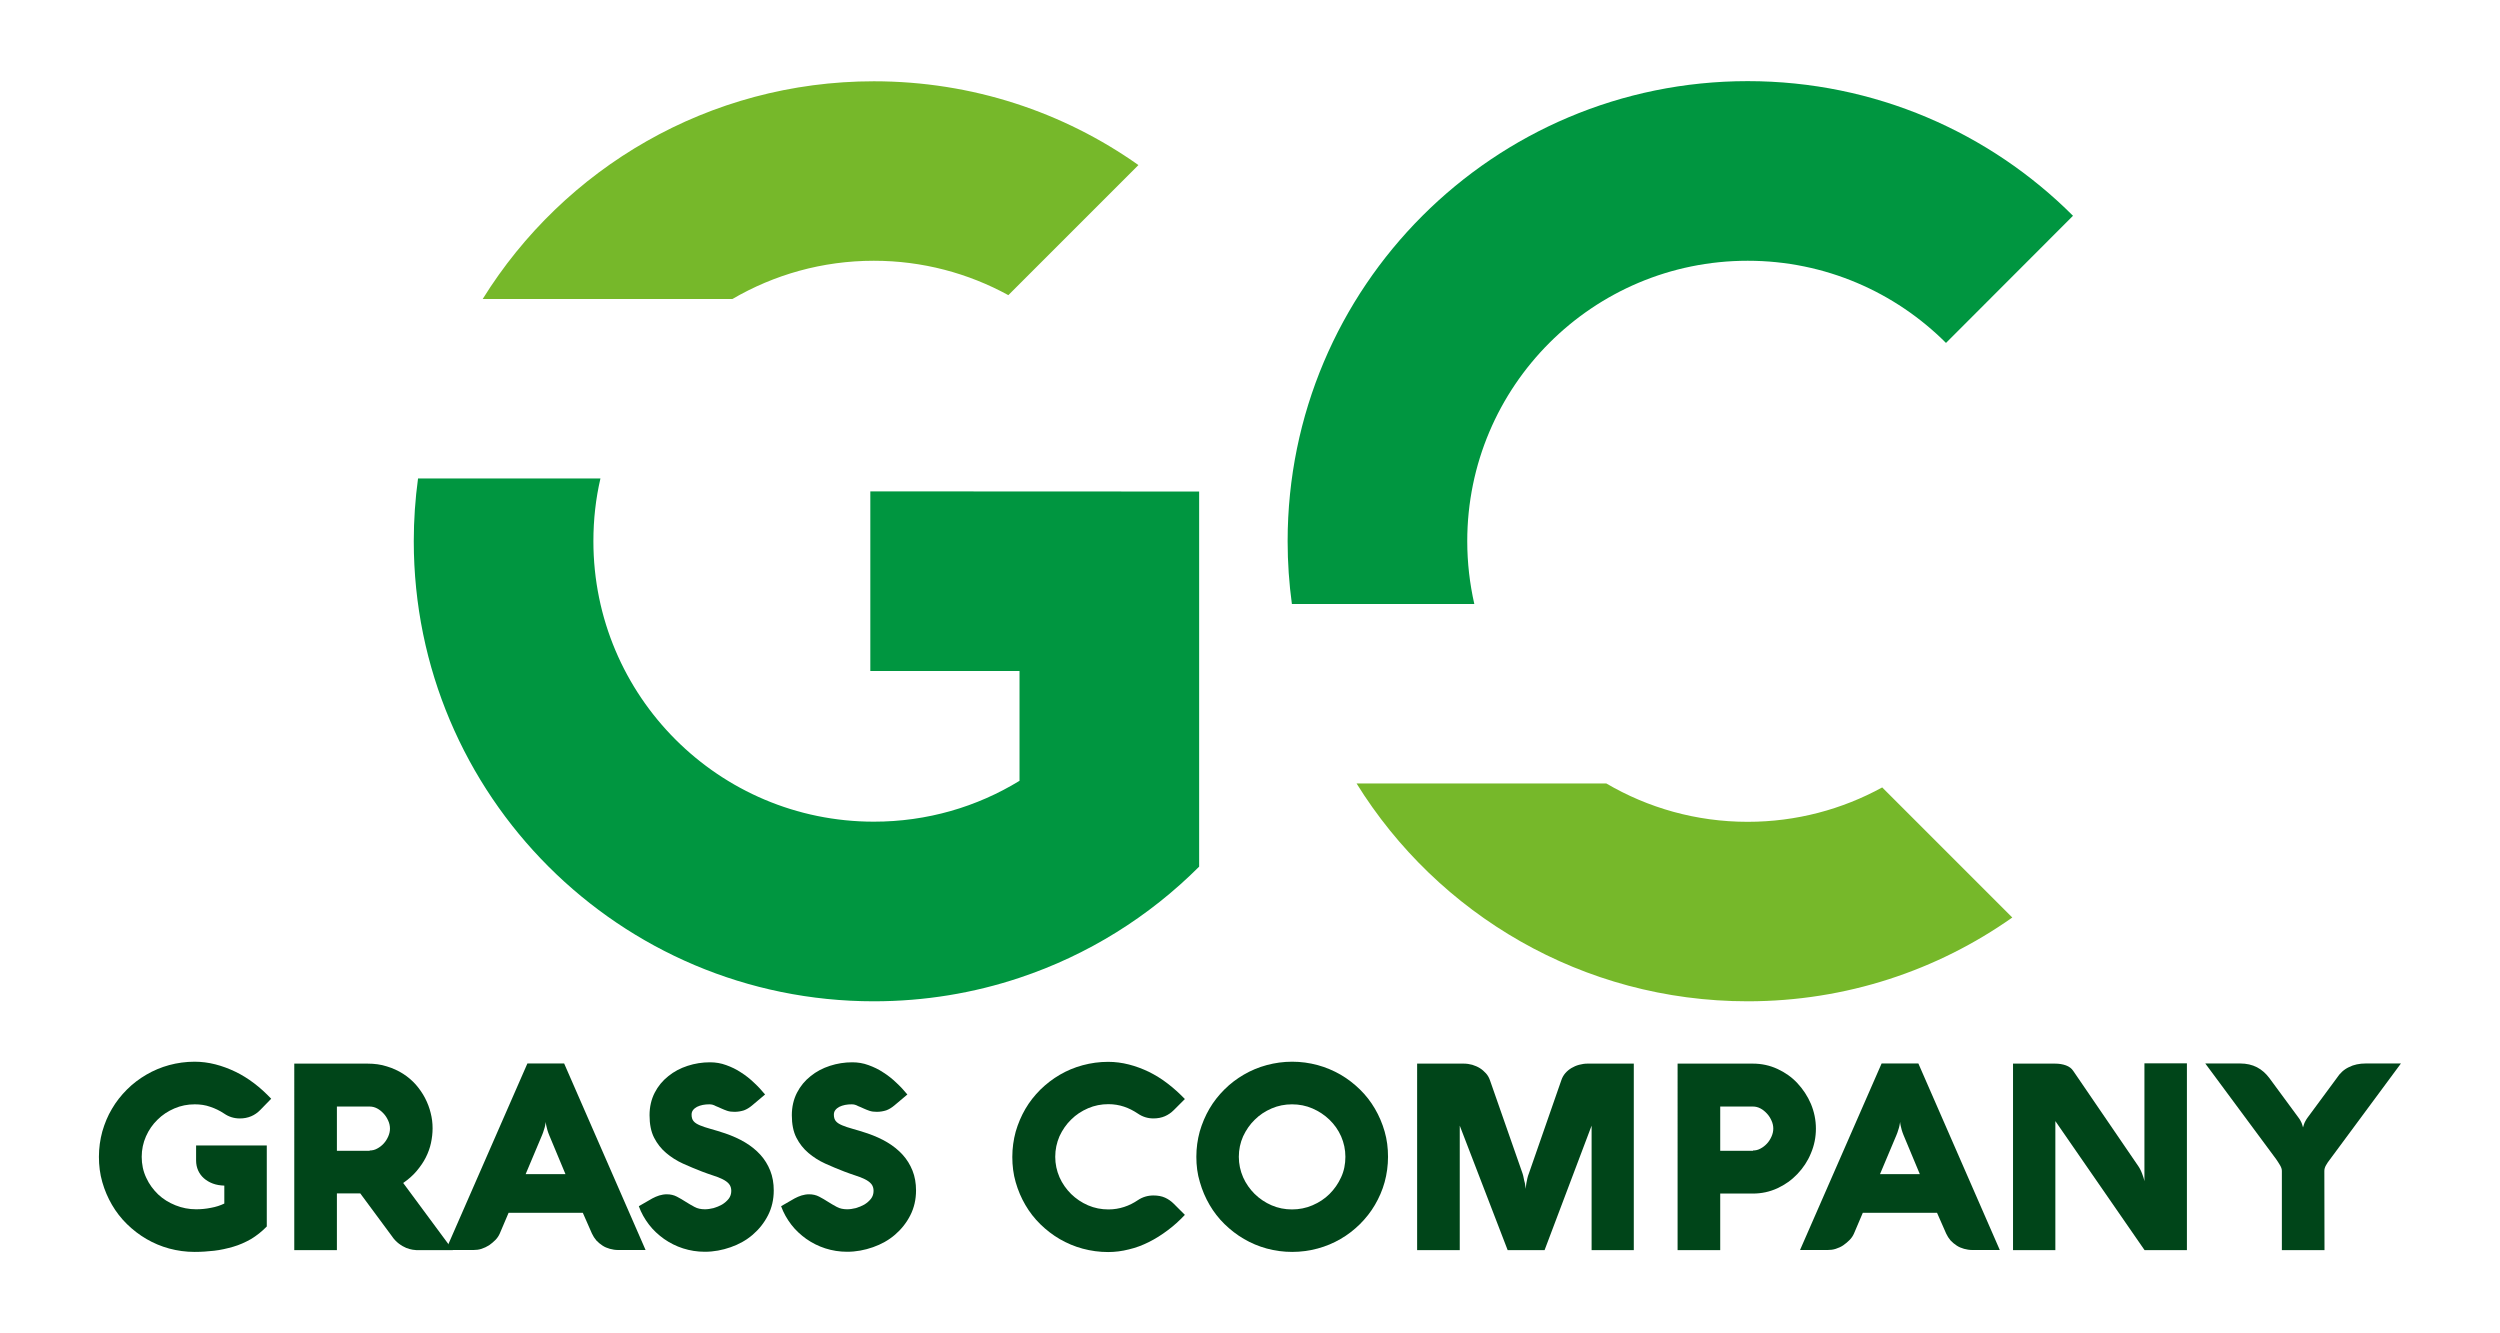
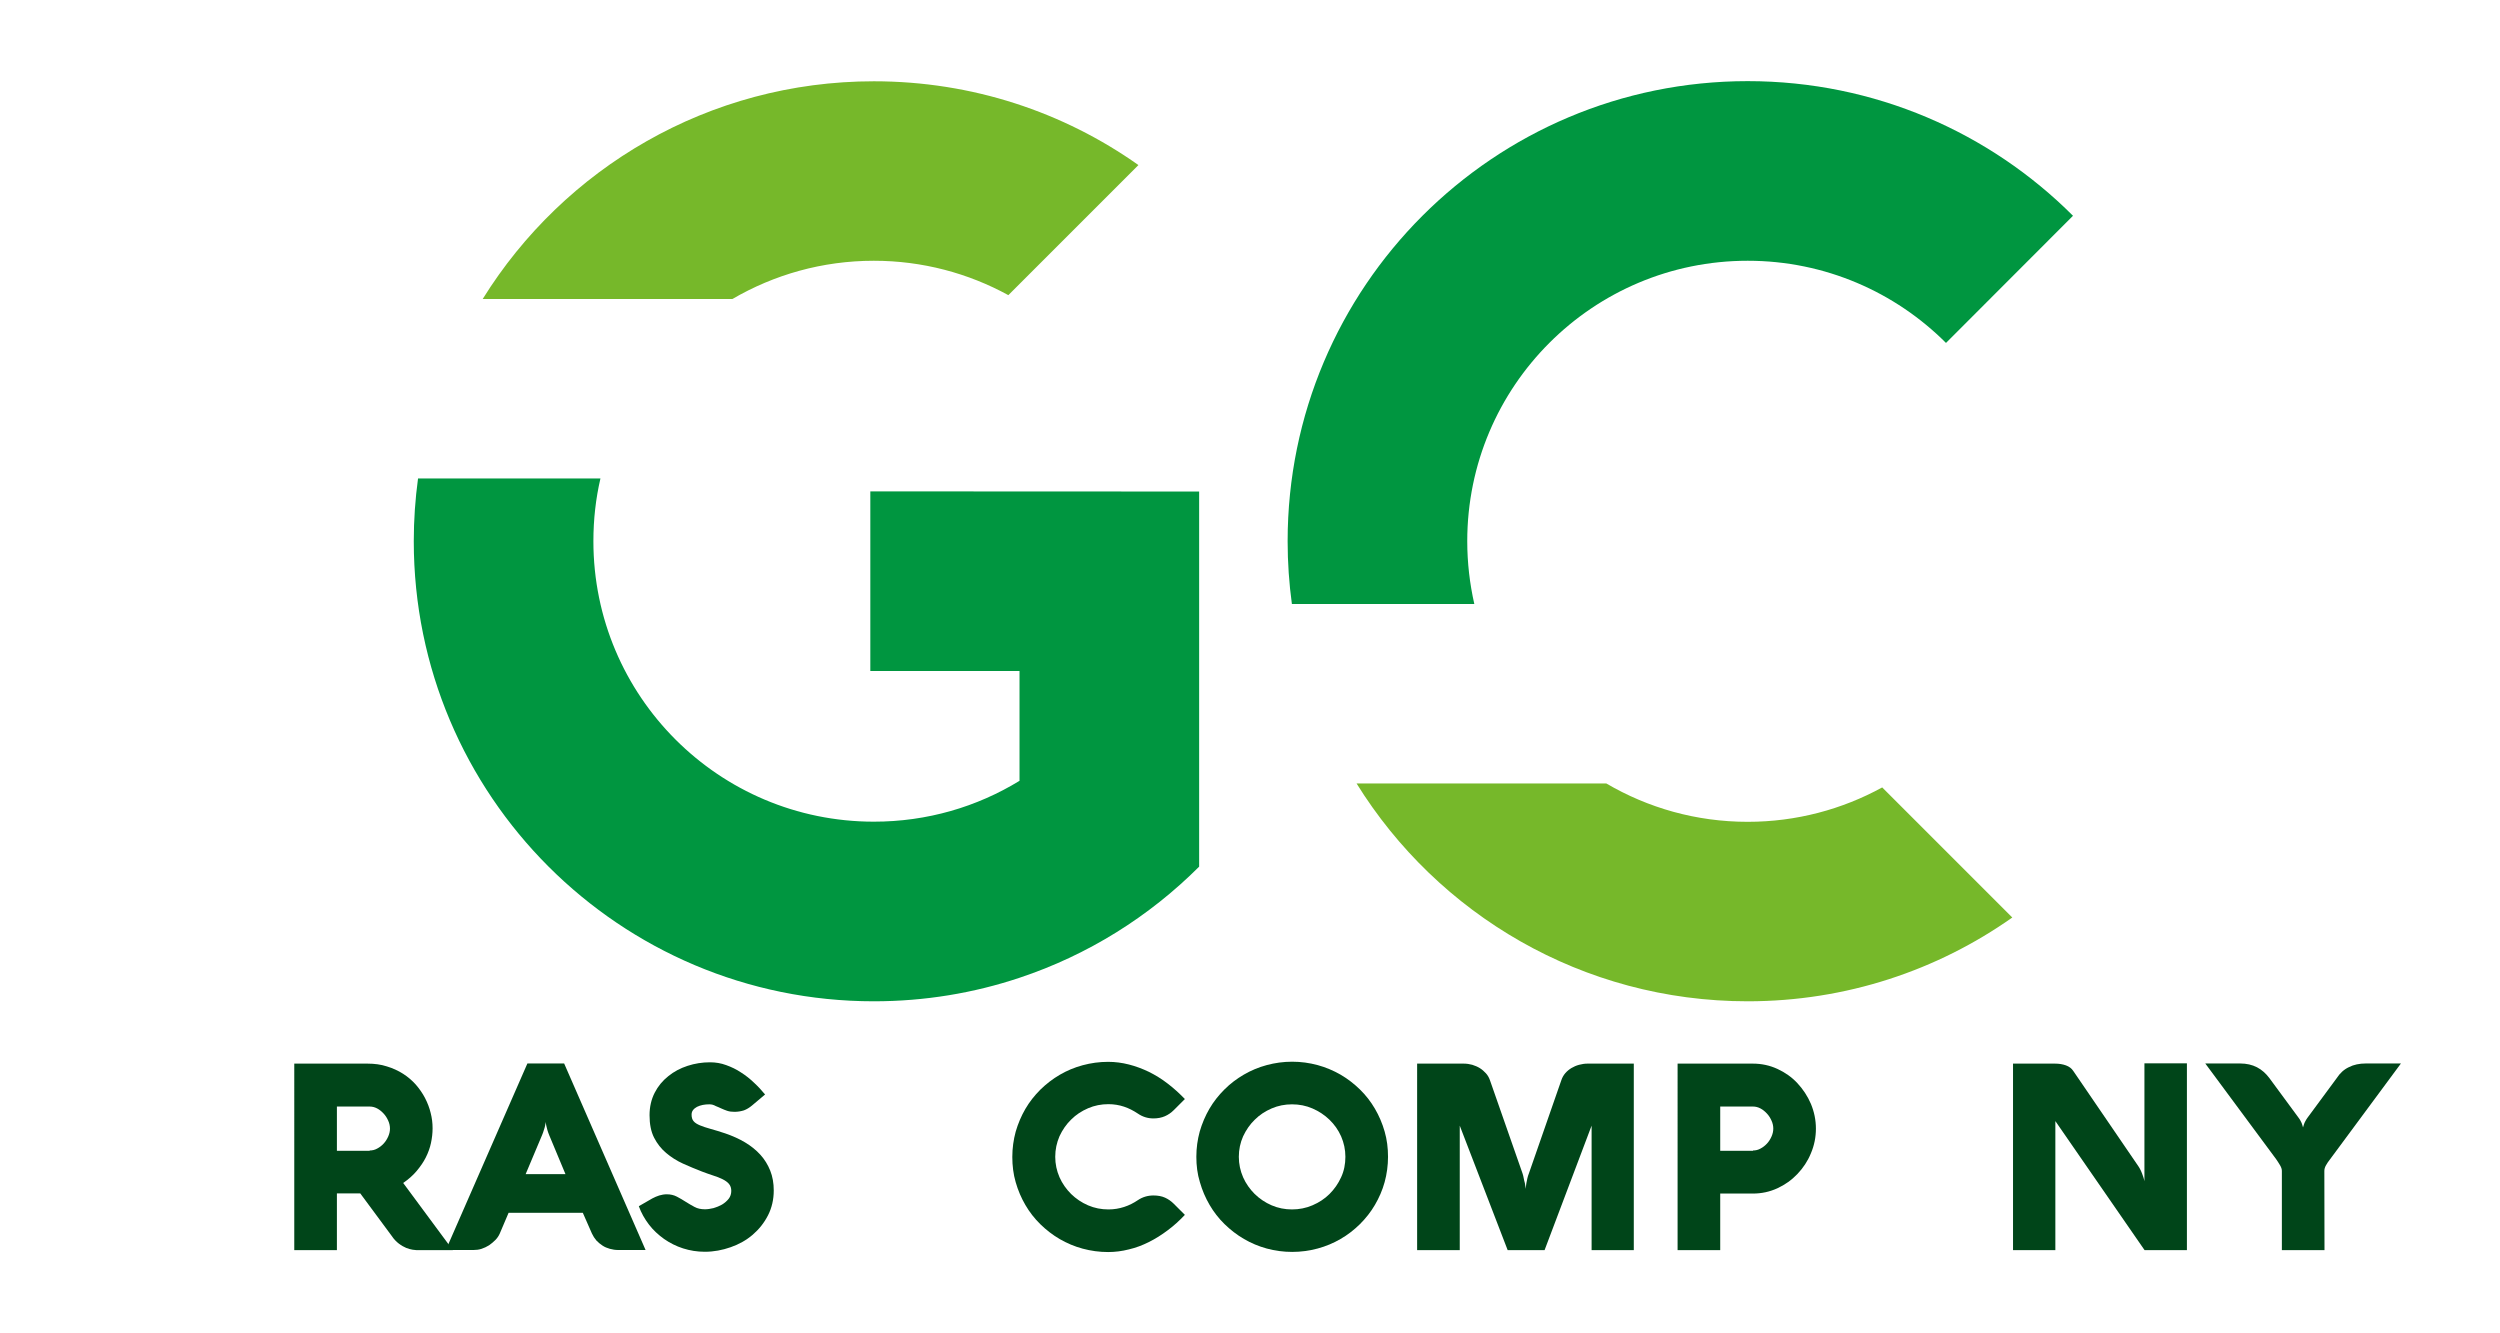
<svg xmlns="http://www.w3.org/2000/svg" xml:space="preserve" style="enable-background:new 0 0 170.08 90.71;" viewBox="0 0 170.08 90.71" y="0px" x="0px" id="Layer_1" version="1.1">
  <style type="text/css">
	.st0{fill:#009640;}
	.st1{fill:#76B82A;}
	.st2{fill:#004519;}
</style>
  <g>
    <path d="M132.39,23.33c-3.45-3.45-8.22-5.59-13.49-5.59c-10.54,0-19.08,8.54-19.08,19.08c0,1.47,0.17,2.89,0.48,4.27   H87.89c-0.19-1.39-0.29-2.82-0.29-4.27c0-17.29,14.01-31.3,31.3-31.3c8.64,0,16.47,3.5,22.13,9.16l0,0L132.39,23.33z" class="st0" />
    <path d="M118.9,55.91c3.31,0,6.43-0.85,9.15-2.34l8.85,8.85c-5.09,3.59-11.3,5.7-18,5.7   c-11.24,0-21.09-5.92-26.61-14.82h16.99C112.11,54.96,115.39,55.91,118.9,55.91" class="st1" />
    <path d="M81.58,33.44v25.52c-3.39,3.39-7.56,6.01-12.22,7.56c-3.11,1.04-6.45,1.6-9.91,1.6   c-17.29,0-31.3-14.01-31.3-31.3c0-1.45,0.1-2.87,0.29-4.27h12.41c-0.32,1.37-0.48,2.8-0.48,4.27c0,10.54,8.54,19.08,19.08,19.08   c3.63,0,7.02-1.01,9.91-2.78v-7.47H59.21V33.43L81.58,33.44L81.58,33.44z" class="st0" />
    <path d="M59.45,5.53c-11.24,0-21.09,5.92-26.61,14.81h16.99c2.83-1.65,6.11-2.6,9.62-2.6c3.31,0,6.43,0.85,9.15,2.34   l8.85-8.85C72.36,7.63,66.15,5.53,59.45,5.53" class="st1" />
    <g>
-       <path d="M18.15,77.92v5.52c-0.34,0.35-0.7,0.63-1.08,0.86c-0.39,0.22-0.79,0.4-1.21,0.52    c-0.42,0.12-0.85,0.22-1.29,0.27c-0.44,0.05-0.88,0.08-1.33,0.08c-0.6,0-1.17-0.08-1.73-0.23c-0.55-0.15-1.07-0.37-1.55-0.65    s-0.92-0.62-1.32-1.01c-0.4-0.39-0.74-0.83-1.02-1.31s-0.5-0.99-0.66-1.55c-0.16-0.55-0.23-1.13-0.23-1.72s0.08-1.17,0.23-1.72    c0.16-0.55,0.37-1.07,0.66-1.55c0.28-0.48,0.62-0.91,1.02-1.31s0.84-0.73,1.32-1.01c0.48-0.28,1-0.5,1.55-0.65    c0.56-0.15,1.13-0.23,1.73-0.23c0.47,0,0.94,0.06,1.41,0.18s0.92,0.29,1.36,0.5c0.44,0.21,0.87,0.48,1.28,0.79s0.8,0.67,1.16,1.05    l-0.74,0.76c-0.37,0.38-0.83,0.58-1.39,0.58c-0.4,0-0.75-0.11-1.07-0.33c-0.3-0.2-0.61-0.35-0.94-0.46    c-0.33-0.12-0.69-0.17-1.06-0.17c-0.49,0-0.95,0.09-1.39,0.28s-0.82,0.44-1.15,0.77c-0.33,0.32-0.59,0.7-0.78,1.13    s-0.29,0.9-0.29,1.39c0,0.51,0.1,0.99,0.31,1.43c0.2,0.44,0.48,0.81,0.81,1.13c0.34,0.32,0.73,0.56,1.18,0.74s0.91,0.27,1.4,0.27    c0.34,0,0.67-0.03,1.01-0.1c0.34-0.06,0.64-0.16,0.91-0.29v-1.22c-0.28-0.01-0.54-0.05-0.78-0.14s-0.44-0.21-0.61-0.36    c-0.17-0.15-0.3-0.33-0.39-0.53s-0.14-0.43-0.14-0.68v-1.02h4.81V77.92z" class="st2" />
      <path d="M22.92,85.05h-2.9V72.36H25c0.48,0,0.92,0.06,1.32,0.19c0.4,0.12,0.77,0.29,1.1,0.5s0.62,0.46,0.87,0.74    c0.25,0.29,0.46,0.59,0.63,0.92c0.17,0.33,0.3,0.67,0.38,1.01c0.09,0.35,0.13,0.69,0.13,1.04c0,0.34-0.04,0.67-0.11,1    s-0.19,0.66-0.35,0.98s-0.37,0.62-0.62,0.92s-0.56,0.57-0.92,0.82l3.38,4.57h-2.42h-0.05c-0.05,0-0.14-0.01-0.27-0.03    s-0.27-0.06-0.43-0.12c-0.16-0.07-0.33-0.16-0.5-0.29s-0.35-0.31-0.5-0.54l-2.13-2.88h-1.59L22.92,85.05L22.92,85.05z     M25.15,78.27c0.18,0,0.35-0.04,0.51-0.13c0.17-0.09,0.31-0.2,0.44-0.34s0.23-0.3,0.31-0.48s0.12-0.36,0.12-0.54    s-0.04-0.37-0.12-0.54c-0.08-0.18-0.18-0.34-0.31-0.48c-0.13-0.14-0.27-0.26-0.44-0.35c-0.17-0.09-0.34-0.13-0.51-0.13h-2.23v3.01    h2.23V78.27z" class="st2" />
      <path d="M35.88,72.35h2.5l5.54,12.69h-1.87c-0.19,0-0.38-0.03-0.56-0.08s-0.35-0.12-0.5-0.22s-0.29-0.21-0.42-0.35    c-0.12-0.14-0.22-0.3-0.3-0.47l-0.62-1.41H34.6L34,83.92c-0.07,0.16-0.17,0.31-0.3,0.44s-0.27,0.25-0.43,0.36    c-0.16,0.1-0.33,0.18-0.51,0.24s-0.37,0.08-0.55,0.08h-1.88L35.88,72.35z M35.76,79.88h2.71l-1.11-2.66    c-0.05-0.12-0.09-0.24-0.12-0.34c-0.03-0.11-0.05-0.2-0.07-0.28c-0.02-0.09-0.04-0.18-0.04-0.27c-0.01,0.08-0.03,0.17-0.05,0.27    c-0.02,0.08-0.04,0.18-0.08,0.28c-0.03,0.11-0.07,0.22-0.12,0.34L35.76,79.88z" class="st2" />
      <path d="M48.26,75.13c-0.15,0-0.3,0.01-0.45,0.04c-0.14,0.03-0.27,0.07-0.39,0.13c-0.11,0.06-0.2,0.13-0.27,0.22    s-0.1,0.19-0.1,0.32c0,0.19,0.05,0.34,0.14,0.44c0.09,0.11,0.24,0.2,0.43,0.28s0.43,0.16,0.72,0.24s0.62,0.18,1.01,0.31    c0.49,0.17,0.94,0.37,1.34,0.61s0.75,0.52,1.04,0.84s0.51,0.68,0.67,1.08s0.24,0.85,0.24,1.35c0,0.61-0.13,1.18-0.39,1.69    s-0.61,0.95-1.04,1.32s-0.93,0.65-1.5,0.85s-1.15,0.31-1.76,0.31c-0.52,0-1.01-0.08-1.48-0.23c-0.47-0.15-0.9-0.37-1.29-0.64    c-0.39-0.28-0.74-0.6-1.03-0.98s-0.53-0.8-0.69-1.25l0.92-0.53c0.15-0.08,0.31-0.15,0.47-0.2c0.17-0.05,0.34-0.08,0.51-0.08    c0.25,0,0.48,0.05,0.69,0.16s0.4,0.22,0.6,0.35s0.4,0.24,0.6,0.35s0.44,0.16,0.71,0.16c0.18,0,0.37-0.03,0.58-0.08    c0.21-0.06,0.4-0.14,0.58-0.24c0.18-0.11,0.33-0.24,0.45-0.39s0.18-0.34,0.18-0.54c0-0.19-0.05-0.35-0.16-0.48    s-0.26-0.23-0.44-0.32c-0.19-0.09-0.4-0.18-0.64-0.25c-0.24-0.08-0.5-0.17-0.76-0.27c-0.44-0.17-0.87-0.35-1.29-0.54    s-0.81-0.44-1.14-0.72c-0.34-0.29-0.61-0.63-0.82-1.04c-0.21-0.41-0.31-0.92-0.31-1.53c0-0.57,0.12-1.08,0.35-1.53    s0.54-0.82,0.93-1.13c0.38-0.31,0.82-0.54,1.31-0.7c0.49-0.16,1-0.24,1.52-0.24c0.38,0,0.75,0.06,1.1,0.19    c0.36,0.13,0.7,0.29,1.01,0.5c0.32,0.2,0.62,0.44,0.89,0.7c0.28,0.26,0.53,0.53,0.75,0.8l-0.89,0.75    c-0.18,0.15-0.36,0.26-0.55,0.33c-0.19,0.06-0.41,0.1-0.64,0.1c-0.19,0-0.35-0.02-0.5-0.07c-0.14-0.05-0.27-0.1-0.4-0.16    c-0.12-0.06-0.25-0.11-0.37-0.16C48.54,75.16,48.41,75.13,48.26,75.13z" class="st2" />
-       <path d="M57.94,75.13c-0.15,0-0.3,0.01-0.45,0.04c-0.14,0.03-0.27,0.07-0.39,0.13c-0.11,0.06-0.2,0.13-0.27,0.22    s-0.1,0.19-0.1,0.32c0,0.19,0.05,0.34,0.14,0.44c0.09,0.11,0.24,0.2,0.43,0.28s0.43,0.16,0.72,0.24s0.62,0.18,1.01,0.31    c0.49,0.17,0.94,0.37,1.34,0.61s0.75,0.52,1.04,0.84s0.51,0.68,0.67,1.08s0.24,0.85,0.24,1.35c0,0.61-0.13,1.18-0.39,1.69    s-0.61,0.95-1.04,1.32s-0.93,0.65-1.5,0.85s-1.15,0.31-1.76,0.31c-0.52,0-1.01-0.08-1.48-0.23c-0.47-0.15-0.9-0.37-1.29-0.64    c-0.39-0.28-0.74-0.6-1.03-0.98s-0.53-0.8-0.69-1.25l0.92-0.53c0.15-0.08,0.31-0.15,0.47-0.2c0.17-0.05,0.34-0.08,0.51-0.08    c0.25,0,0.48,0.05,0.69,0.16s0.4,0.22,0.6,0.35s0.4,0.24,0.6,0.35s0.44,0.16,0.71,0.16c0.18,0,0.37-0.03,0.58-0.08    c0.21-0.06,0.4-0.14,0.58-0.24c0.18-0.11,0.33-0.24,0.45-0.39s0.18-0.34,0.18-0.54c0-0.19-0.05-0.35-0.16-0.48    s-0.26-0.23-0.44-0.32c-0.19-0.09-0.4-0.18-0.64-0.25c-0.24-0.08-0.5-0.17-0.76-0.27c-0.44-0.17-0.87-0.35-1.29-0.54    s-0.81-0.44-1.14-0.72c-0.34-0.29-0.61-0.63-0.82-1.04c-0.21-0.41-0.31-0.92-0.31-1.53c0-0.57,0.12-1.08,0.35-1.53    s0.54-0.82,0.93-1.13c0.38-0.31,0.82-0.54,1.31-0.7c0.49-0.16,1-0.24,1.52-0.24c0.38,0,0.75,0.06,1.1,0.19    c0.36,0.13,0.7,0.29,1.01,0.5c0.32,0.2,0.62,0.44,0.89,0.7c0.28,0.26,0.53,0.53,0.75,0.8l-0.89,0.75    c-0.18,0.15-0.36,0.26-0.55,0.33c-0.19,0.06-0.41,0.1-0.64,0.1c-0.19,0-0.35-0.02-0.5-0.07c-0.14-0.05-0.27-0.1-0.4-0.16    c-0.12-0.06-0.25-0.11-0.37-0.16C58.22,75.16,58.09,75.13,57.94,75.13z" class="st2" />
      <path d="M71.79,78.7c0,0.49,0.1,0.95,0.29,1.39c0.19,0.43,0.46,0.81,0.79,1.14c0.33,0.32,0.71,0.58,1.15,0.77    s0.9,0.28,1.39,0.28c0.38,0,0.73-0.06,1.07-0.17s0.65-0.27,0.93-0.46c0.31-0.21,0.67-0.32,1.06-0.32c0.31,0,0.57,0.05,0.79,0.15    c0.22,0.1,0.42,0.24,0.6,0.42l0.75,0.75c-0.37,0.39-0.75,0.74-1.17,1.05c-0.41,0.31-0.84,0.58-1.28,0.8s-0.89,0.39-1.36,0.5    c-0.47,0.12-0.94,0.18-1.41,0.18c-0.6,0-1.17-0.08-1.73-0.23s-1.07-0.37-1.56-0.65c-0.48-0.28-0.92-0.62-1.32-1.01    s-0.74-0.83-1.02-1.31s-0.5-0.99-0.66-1.55c-0.16-0.55-0.23-1.13-0.23-1.72s0.08-1.17,0.23-1.72c0.16-0.55,0.38-1.07,0.66-1.55    s0.62-0.91,1.02-1.31c0.4-0.39,0.84-0.73,1.32-1.01s1-0.5,1.56-0.65s1.13-0.23,1.73-0.23c0.47,0,0.94,0.06,1.41,0.18    s0.92,0.29,1.36,0.5c0.44,0.22,0.87,0.48,1.28,0.8c0.41,0.31,0.8,0.67,1.17,1.05l-0.75,0.75c-0.18,0.18-0.38,0.32-0.61,0.42    c-0.23,0.1-0.49,0.15-0.78,0.15c-0.39,0-0.74-0.11-1.06-0.33c-0.3-0.2-0.61-0.36-0.94-0.47s-0.69-0.17-1.06-0.17    c-0.49,0-0.95,0.09-1.39,0.28s-0.82,0.44-1.15,0.77c-0.33,0.32-0.59,0.7-0.79,1.13C71.89,77.74,71.79,78.2,71.79,78.7z" class="st2" />
      <path d="M81.39,78.7c0-0.6,0.08-1.17,0.23-1.72c0.16-0.55,0.38-1.07,0.66-1.55s0.62-0.91,1.02-1.31    s0.84-0.73,1.32-1.01s1-0.5,1.56-0.65s1.13-0.23,1.73-0.23s1.17,0.08,1.73,0.23c0.55,0.15,1.07,0.37,1.56,0.65    c0.48,0.28,0.92,0.62,1.32,1.01s0.74,0.83,1.02,1.31s0.5,0.99,0.66,1.55c0.16,0.55,0.23,1.13,0.23,1.72s-0.08,1.17-0.23,1.72    s-0.38,1.07-0.66,1.55s-0.62,0.91-1.02,1.31c-0.4,0.39-0.83,0.73-1.32,1.01c-0.48,0.28-1,0.5-1.56,0.65s-1.13,0.23-1.73,0.23    s-1.18-0.08-1.73-0.23c-0.55-0.15-1.07-0.37-1.55-0.65c-0.48-0.28-0.92-0.62-1.32-1.01s-0.74-0.83-1.02-1.31s-0.5-0.99-0.66-1.55    C81.46,79.87,81.39,79.29,81.39,78.7z M84.28,78.7c0,0.49,0.1,0.95,0.29,1.39c0.19,0.43,0.46,0.81,0.79,1.14    c0.33,0.32,0.71,0.58,1.15,0.77s0.9,0.28,1.39,0.28c0.48,0,0.95-0.09,1.39-0.28s0.83-0.44,1.16-0.77c0.33-0.33,0.59-0.7,0.79-1.14    c0.2-0.43,0.29-0.9,0.29-1.39s-0.1-0.95-0.29-1.39c-0.19-0.43-0.46-0.81-0.79-1.13c-0.33-0.32-0.72-0.58-1.16-0.77    s-0.9-0.28-1.39-0.28c-0.49,0-0.95,0.09-1.39,0.28s-0.82,0.44-1.15,0.77c-0.33,0.32-0.59,0.7-0.79,1.13    C84.38,77.74,84.28,78.2,84.28,78.7z" class="st2" />
      <path d="M111.18,85.05h-2.9v-8.47l-3.2,8.47h-2.51l-3.26-8.47v8.47h-2.9V72.36h3.17c0.2,0,0.4,0.03,0.58,0.08    c0.19,0.06,0.36,0.13,0.52,0.23s0.29,0.22,0.41,0.35s0.21,0.29,0.27,0.46l2.22,6.35c0.03,0.09,0.06,0.2,0.08,0.32    s0.05,0.23,0.08,0.34c0.02,0.12,0.04,0.25,0.06,0.39c0.01-0.13,0.02-0.26,0.04-0.38c0.02-0.11,0.04-0.22,0.07-0.34    s0.06-0.23,0.1-0.32l2.21-6.35c0.06-0.18,0.15-0.34,0.27-0.48s0.27-0.26,0.42-0.35s0.33-0.17,0.52-0.22s0.38-0.08,0.57-0.08h3.15    v12.69H111.18z" class="st2" />
      <path d="M117.03,85.05h-2.9V72.36h5.12c0.59,0,1.15,0.12,1.67,0.36s0.98,0.56,1.36,0.97s0.69,0.87,0.92,1.41    c0.22,0.53,0.34,1.09,0.34,1.68c0,0.58-0.11,1.14-0.34,1.68c-0.22,0.54-0.53,1-0.92,1.41s-0.84,0.73-1.36,0.97    s-1.08,0.36-1.67,0.36h-2.22V85.05z M119.26,78.27c0.18,0,0.35-0.04,0.51-0.13c0.17-0.09,0.31-0.2,0.44-0.34s0.23-0.3,0.31-0.48    s0.12-0.36,0.12-0.54s-0.04-0.37-0.12-0.54c-0.08-0.18-0.18-0.34-0.31-0.48c-0.13-0.14-0.27-0.26-0.44-0.35    c-0.17-0.09-0.34-0.13-0.51-0.13h-2.23v3.01h2.23V78.27z" class="st2" />
-       <path d="M128.01,72.35h2.5l5.54,12.69h-1.87c-0.19,0-0.38-0.03-0.56-0.08s-0.35-0.12-0.5-0.22s-0.29-0.21-0.42-0.35    c-0.12-0.14-0.22-0.3-0.3-0.47l-0.62-1.41h-5.05l-0.6,1.41c-0.07,0.16-0.17,0.31-0.3,0.44s-0.27,0.25-0.43,0.36    s-0.33,0.18-0.51,0.24c-0.18,0.06-0.37,0.08-0.55,0.08h-1.88L128.01,72.35z M127.9,79.88h2.71l-1.11-2.66    c-0.05-0.12-0.09-0.24-0.12-0.34c-0.03-0.11-0.05-0.2-0.07-0.28c-0.02-0.09-0.04-0.18-0.04-0.27c-0.01,0.08-0.03,0.17-0.05,0.27    c-0.02,0.08-0.04,0.18-0.08,0.28c-0.03,0.11-0.07,0.22-0.12,0.34L127.9,79.88z" class="st2" />
      <path d="M148.78,85.05h-2.88l-6.07-8.78v8.78h-2.88V72.36h2.85c0.28,0,0.53,0.04,0.75,0.12s0.39,0.21,0.5,0.38    l4.44,6.5c0.06,0.09,0.12,0.2,0.17,0.31c0.05,0.11,0.09,0.22,0.12,0.31c0.04,0.1,0.06,0.18,0.08,0.25s0.03,0.12,0.03,0.13v-8.02    h2.89L148.78,85.05L148.78,85.05z" class="st2" />
      <path d="M158.14,85.05h-2.9v-5.39c0-0.12-0.04-0.24-0.12-0.38s-0.17-0.27-0.27-0.42l-4.82-6.51h2.37    c0.44,0,0.82,0.09,1.15,0.26s0.6,0.42,0.83,0.72l2.01,2.73c0.06,0.08,0.11,0.16,0.14,0.23c0.04,0.07,0.07,0.14,0.09,0.21    s0.04,0.14,0.06,0.2c0.02-0.06,0.04-0.13,0.06-0.2s0.05-0.13,0.09-0.21c0.04-0.07,0.08-0.15,0.14-0.23l2-2.71    c0.22-0.34,0.49-0.59,0.83-0.75c0.33-0.17,0.72-0.25,1.16-0.25h2.38l-4.83,6.53c-0.11,0.14-0.2,0.27-0.27,0.4    c-0.07,0.12-0.11,0.25-0.11,0.38L158.14,85.05L158.14,85.05z" class="st2" />
    </g>
  </g>
</svg>